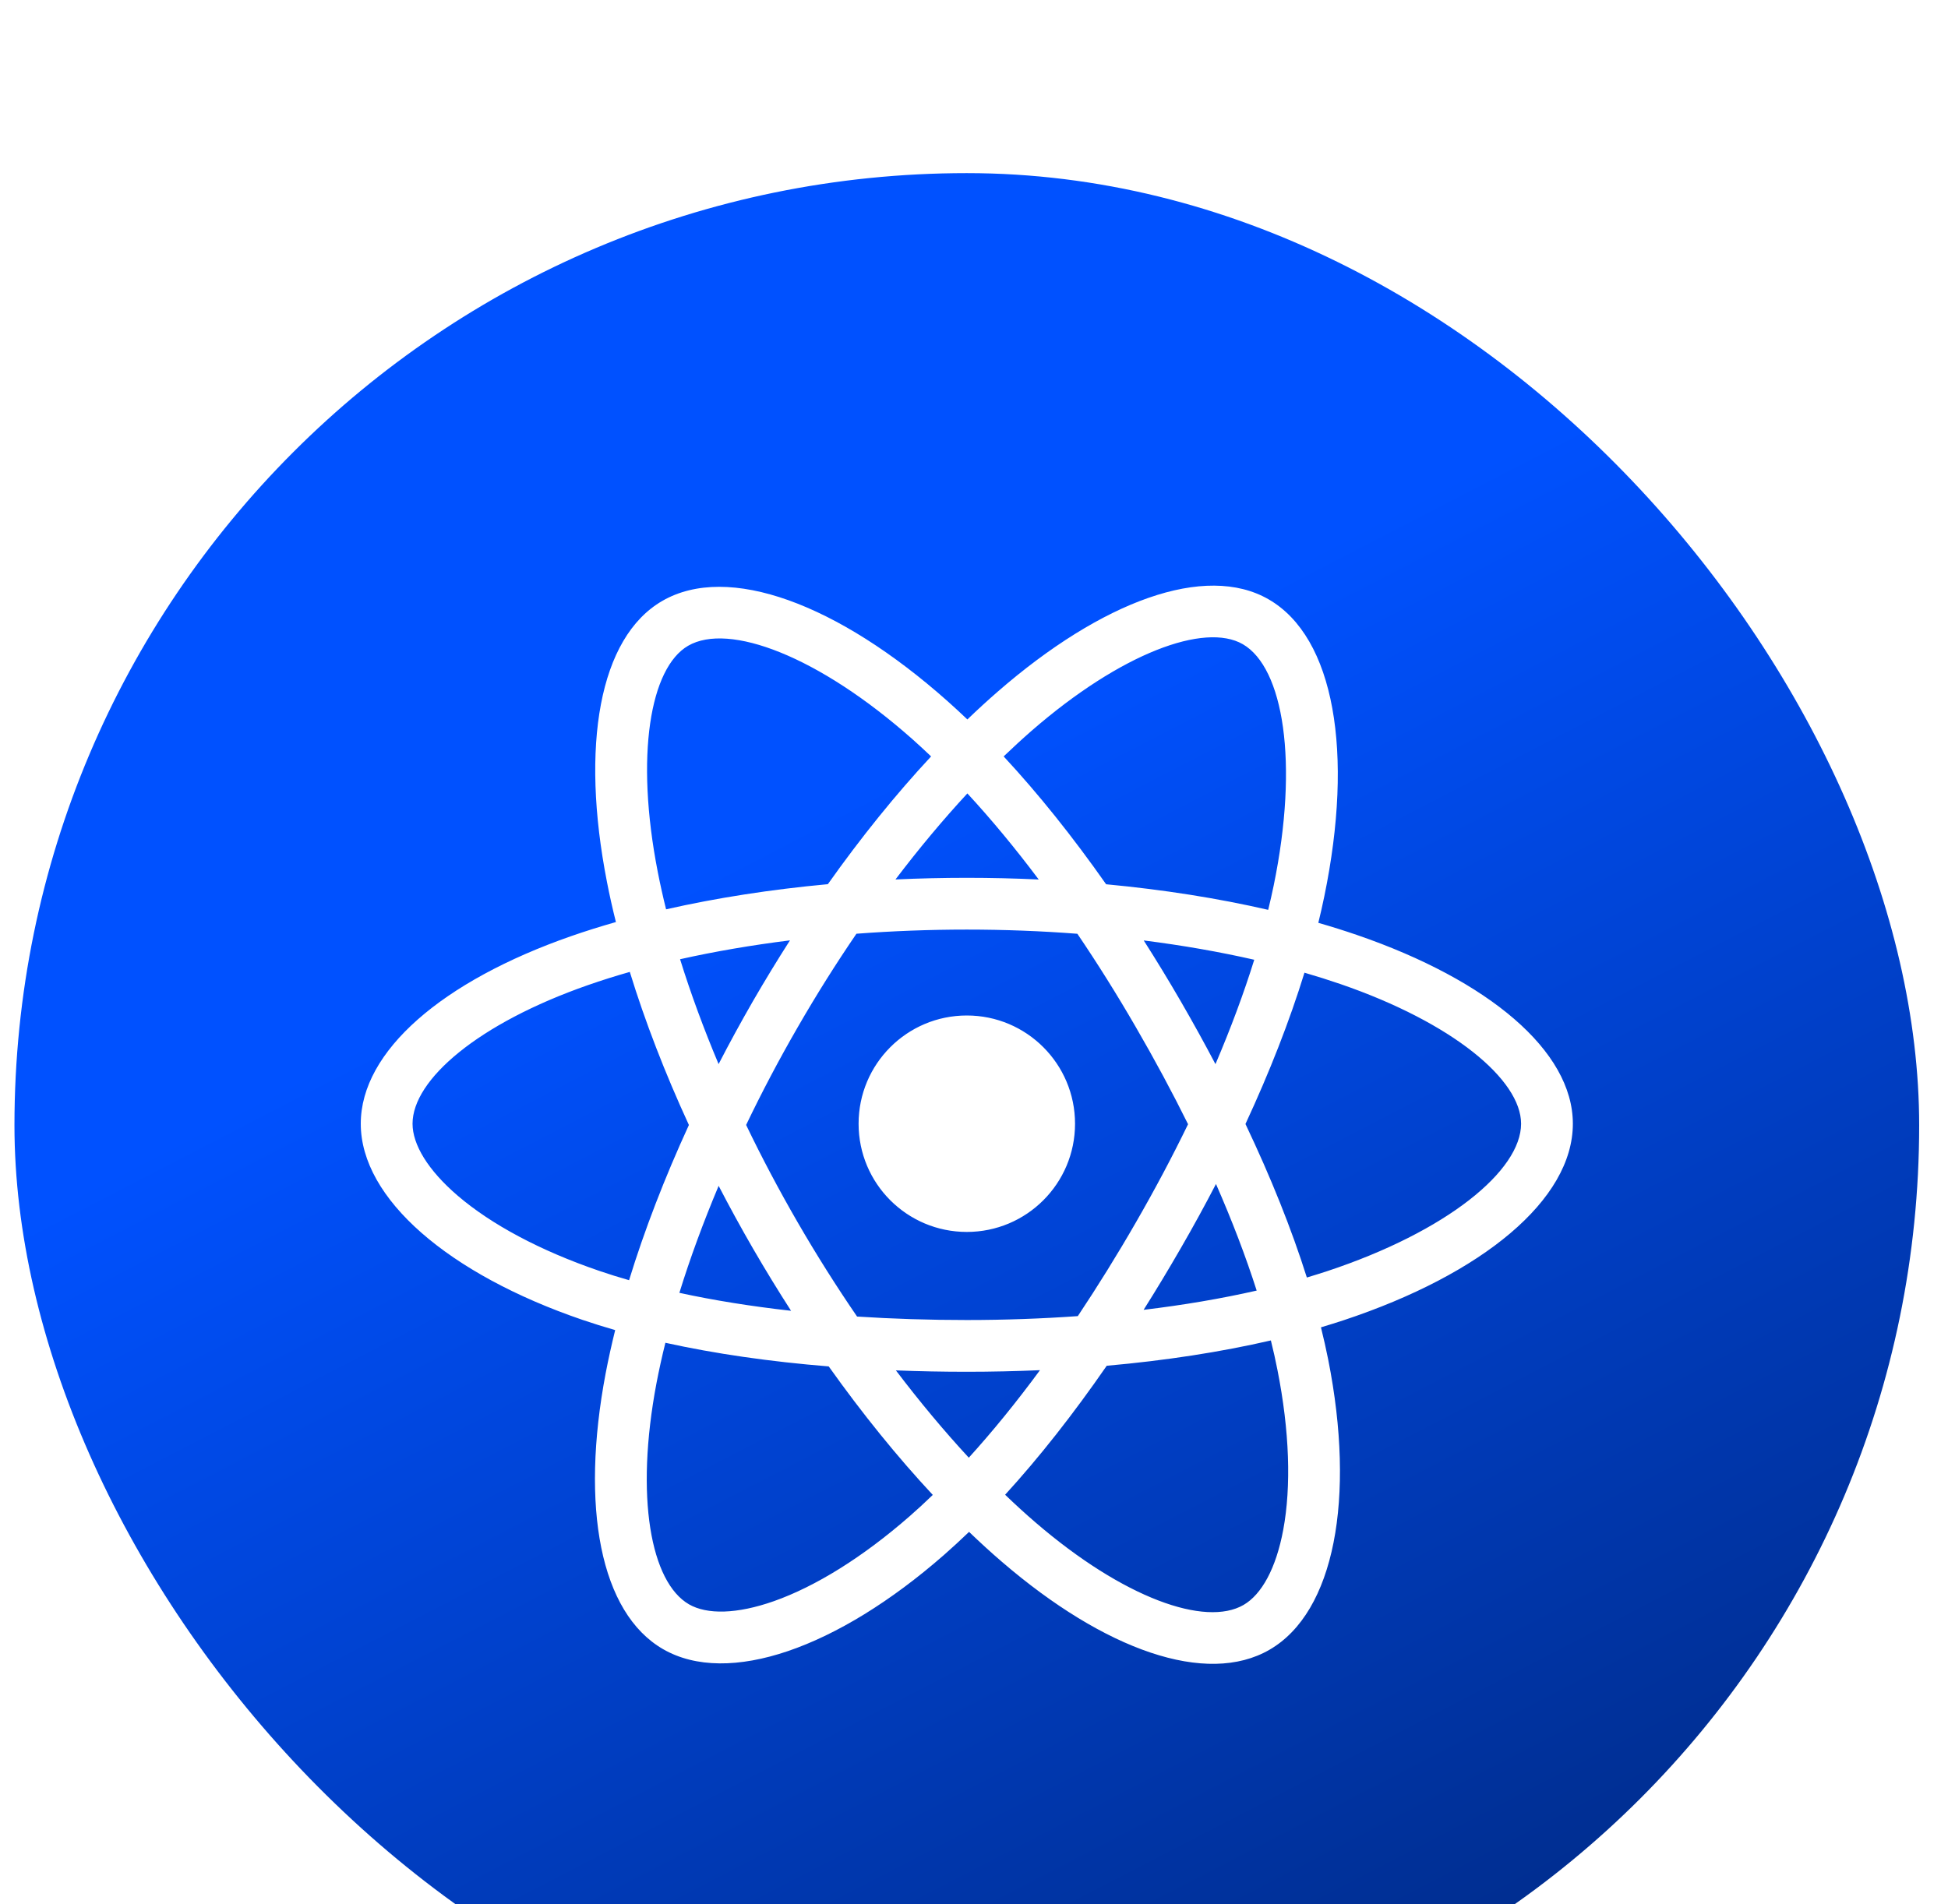
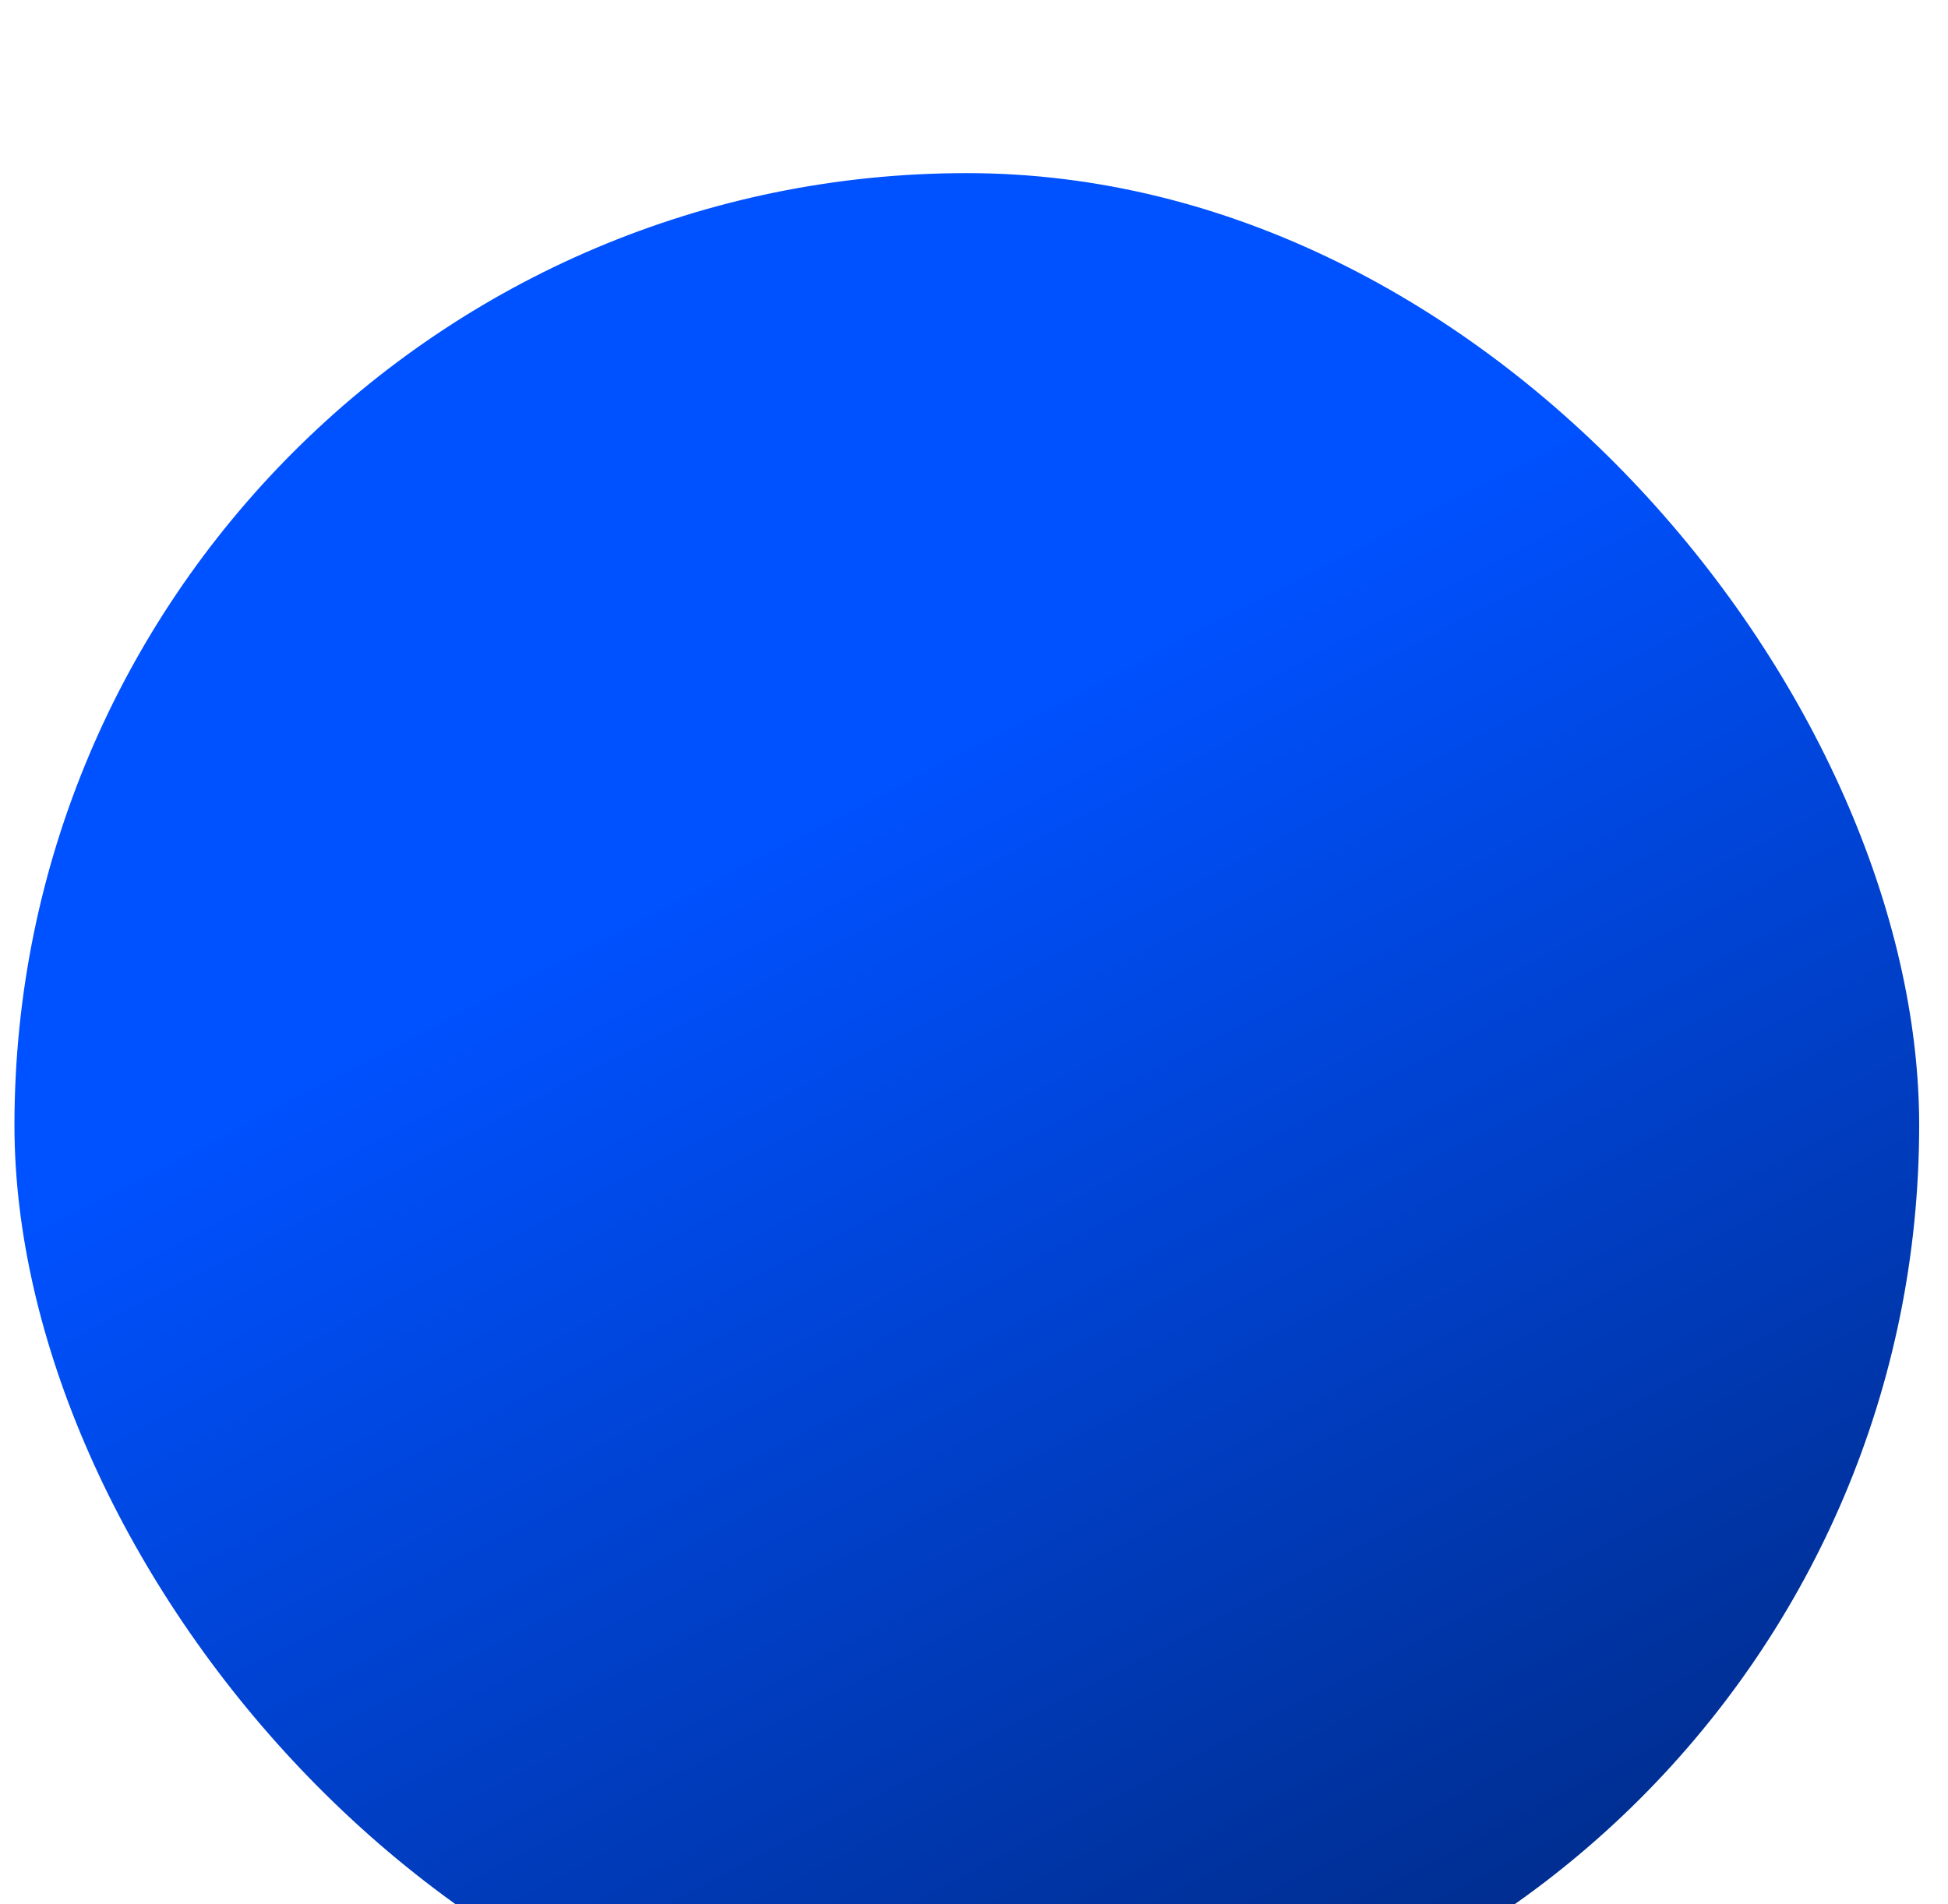
<svg xmlns="http://www.w3.org/2000/svg" width="45" height="44" viewBox="0 0 45 44" fill="none">
  <g filter="url(#filter0_i_2316_53552)">
    <rect x="0.334" width="44" height="44" rx="22" fill="url(#paint0_linear_2316_53552)" />
    <g clip-path="url(#clip0_2316_53552)">
-       <path d="M31.356 17.606C31.065 17.506 30.764 17.411 30.454 17.322C30.505 17.114 30.552 16.909 30.593 16.707C31.276 13.395 30.83 10.727 29.306 9.848C27.846 9.006 25.457 9.884 23.044 11.984C22.812 12.186 22.579 12.399 22.347 12.623C22.192 12.475 22.037 12.332 21.883 12.195C19.355 9.95 16.82 9.004 15.298 9.885C13.839 10.73 13.407 13.238 14.021 16.377C14.08 16.68 14.149 16.99 14.228 17.304C13.869 17.406 13.523 17.515 13.192 17.63C10.227 18.664 8.334 20.284 8.334 21.964C8.334 23.699 10.366 25.439 13.454 26.495C13.698 26.578 13.95 26.657 14.211 26.732C14.127 27.072 14.053 27.406 13.991 27.731C13.406 30.815 13.863 33.264 15.318 34.104C16.822 34.971 19.345 34.08 21.801 31.932C21.995 31.762 22.19 31.582 22.386 31.394C22.639 31.637 22.891 31.868 23.143 32.084C25.522 34.132 27.872 34.959 29.327 34.117C30.828 33.248 31.317 30.617 30.683 27.416C30.634 27.172 30.578 26.922 30.515 26.668C30.692 26.615 30.866 26.561 31.036 26.505C34.245 25.441 36.334 23.722 36.334 21.964C36.334 20.277 34.38 18.647 31.356 17.606ZM30.659 25.37C30.506 25.42 30.349 25.469 30.189 25.517C29.835 24.395 29.357 23.202 28.771 21.97C29.33 20.766 29.79 19.589 30.134 18.474C30.42 18.557 30.698 18.645 30.966 18.737C33.557 19.629 35.138 20.948 35.138 21.964C35.138 23.046 33.431 24.451 30.659 25.37ZM29.509 27.648C29.79 29.064 29.83 30.343 29.644 31.344C29.477 32.243 29.142 32.842 28.727 33.082C27.845 33.593 25.958 32.929 23.923 31.178C23.689 30.977 23.454 30.762 23.219 30.536C24.008 29.673 24.796 28.67 25.566 27.556C26.919 27.436 28.198 27.239 29.358 26.971C29.415 27.201 29.466 27.427 29.509 27.648ZM17.88 32.994C17.018 33.298 16.331 33.307 15.916 33.068C15.033 32.558 14.666 30.592 15.166 27.954C15.224 27.652 15.292 27.342 15.371 27.025C16.518 27.278 17.787 27.461 19.144 27.571C19.919 28.661 20.73 29.663 21.548 30.54C21.369 30.713 21.191 30.877 21.014 31.032C19.928 31.981 18.839 32.655 17.88 32.994ZM13.841 25.363C12.476 24.896 11.348 24.29 10.575 23.628C9.881 23.033 9.53 22.443 9.53 21.964C9.53 20.944 11.05 19.644 13.585 18.76C13.893 18.652 14.215 18.551 14.549 18.456C14.899 19.596 15.359 20.788 15.914 21.993C15.352 23.216 14.886 24.426 14.532 25.579C14.294 25.511 14.063 25.439 13.841 25.363ZM15.195 16.147C14.669 13.458 15.018 11.429 15.897 10.92C16.834 10.378 18.906 11.151 21.089 13.089C21.228 13.213 21.368 13.343 21.509 13.477C20.695 14.351 19.892 15.345 19.124 16.429C17.807 16.551 16.546 16.747 15.387 17.01C15.314 16.717 15.25 16.429 15.195 16.147ZM27.273 19.13C26.996 18.651 26.711 18.184 26.421 17.729C27.315 17.842 28.171 17.992 28.974 18.175C28.733 18.949 28.432 19.758 28.078 20.587C27.824 20.104 27.556 19.618 27.273 19.13ZM22.347 14.332C22.899 14.93 23.452 15.597 23.995 16.321C23.447 16.295 22.893 16.282 22.334 16.282C21.78 16.282 21.23 16.295 20.686 16.32C21.23 15.603 21.787 14.937 22.347 14.332ZM17.39 19.138C17.114 19.618 16.85 20.101 16.6 20.586C16.252 19.759 15.954 18.947 15.71 18.163C16.509 17.984 17.361 17.838 18.249 17.727C17.955 18.186 17.668 18.657 17.39 19.138ZM18.274 26.286C17.357 26.183 16.492 26.045 15.694 25.871C15.941 25.072 16.246 24.243 16.601 23.399C16.852 23.883 17.117 24.367 17.395 24.848C17.679 25.338 17.973 25.818 18.274 26.286ZM22.38 29.68C21.814 29.068 21.248 28.391 20.696 27.663C21.232 27.684 21.779 27.695 22.334 27.695C22.905 27.695 23.469 27.682 24.024 27.658C23.479 28.399 22.928 29.076 22.38 29.68ZM28.09 23.356C28.464 24.209 28.779 25.034 29.03 25.819C28.218 26.004 27.341 26.153 26.418 26.264C26.709 25.804 26.995 25.328 27.277 24.839C27.563 24.345 27.834 23.849 28.09 23.356ZM26.241 24.242C25.804 25.001 25.354 25.725 24.898 26.409C24.067 26.468 23.209 26.499 22.334 26.499C21.463 26.499 20.615 26.472 19.799 26.419C19.324 25.726 18.865 25 18.43 24.248C17.997 23.499 17.597 22.744 17.236 21.992C17.597 21.239 17.995 20.483 18.427 19.735L18.427 19.735C18.859 18.985 19.314 18.262 19.784 17.574C20.617 17.511 21.471 17.478 22.334 17.478C23.201 17.478 24.056 17.511 24.888 17.575C25.351 18.258 25.803 18.979 26.237 19.729C26.677 20.487 27.08 21.238 27.445 21.975C27.081 22.725 26.678 23.484 26.241 24.242ZM28.709 10.884C29.646 11.425 30.011 13.606 29.422 16.465C29.384 16.648 29.342 16.834 29.296 17.022C28.134 16.754 26.873 16.555 25.552 16.431C24.783 15.335 23.986 14.339 23.185 13.477C23.401 13.27 23.616 13.072 23.829 12.886C25.897 11.087 27.829 10.377 28.709 10.884ZM22.334 19.463C23.715 19.463 24.834 20.583 24.834 21.964C24.834 23.345 23.715 24.464 22.334 24.464C20.953 24.464 19.834 23.345 19.834 21.964C19.834 20.583 20.953 19.463 22.334 19.463Z" fill="white" />
-     </g>
+       </g>
  </g>
  <defs>
    <filter id="filter0_i_2316_53552" x="0.334" y="0" width="44" height="48" filterUnits="userSpaceOnUse" color-interpolation-filters="sRGB">
      <feFlood flood-opacity="0" result="BackgroundImageFix" />
      <feBlend mode="normal" in="SourceGraphic" in2="BackgroundImageFix" result="shape" />
      <feColorMatrix in="SourceAlpha" type="matrix" values="0 0 0 0 0 0 0 0 0 0 0 0 0 0 0 0 0 0 127 0" result="hardAlpha" />
      <feOffset dy="4" />
      <feGaussianBlur stdDeviation="2" />
      <feComposite in2="hardAlpha" operator="arithmetic" k2="-1" k3="1" />
      <feColorMatrix type="matrix" values="0 0 0 0 0 0 0 0 0 0 0 0 0 0 0 0 0 0 0.1 0" />
      <feBlend mode="normal" in2="shape" result="effect1_innerShadow_2316_53552" />
    </filter>
    <linearGradient id="paint0_linear_2316_53552" x1="16.334" y1="16" x2="30.834" y2="44" gradientUnits="userSpaceOnUse">
      <stop stop-color="#0051FF" />
      <stop offset="1" stop-color="#002C8B" />
    </linearGradient>
    <clipPath id="clip0_2316_53552">
-       <rect width="28" height="28" fill="white" transform="translate(8.334 8)" />
-     </clipPath>
+       </clipPath>
  </defs>
</svg>